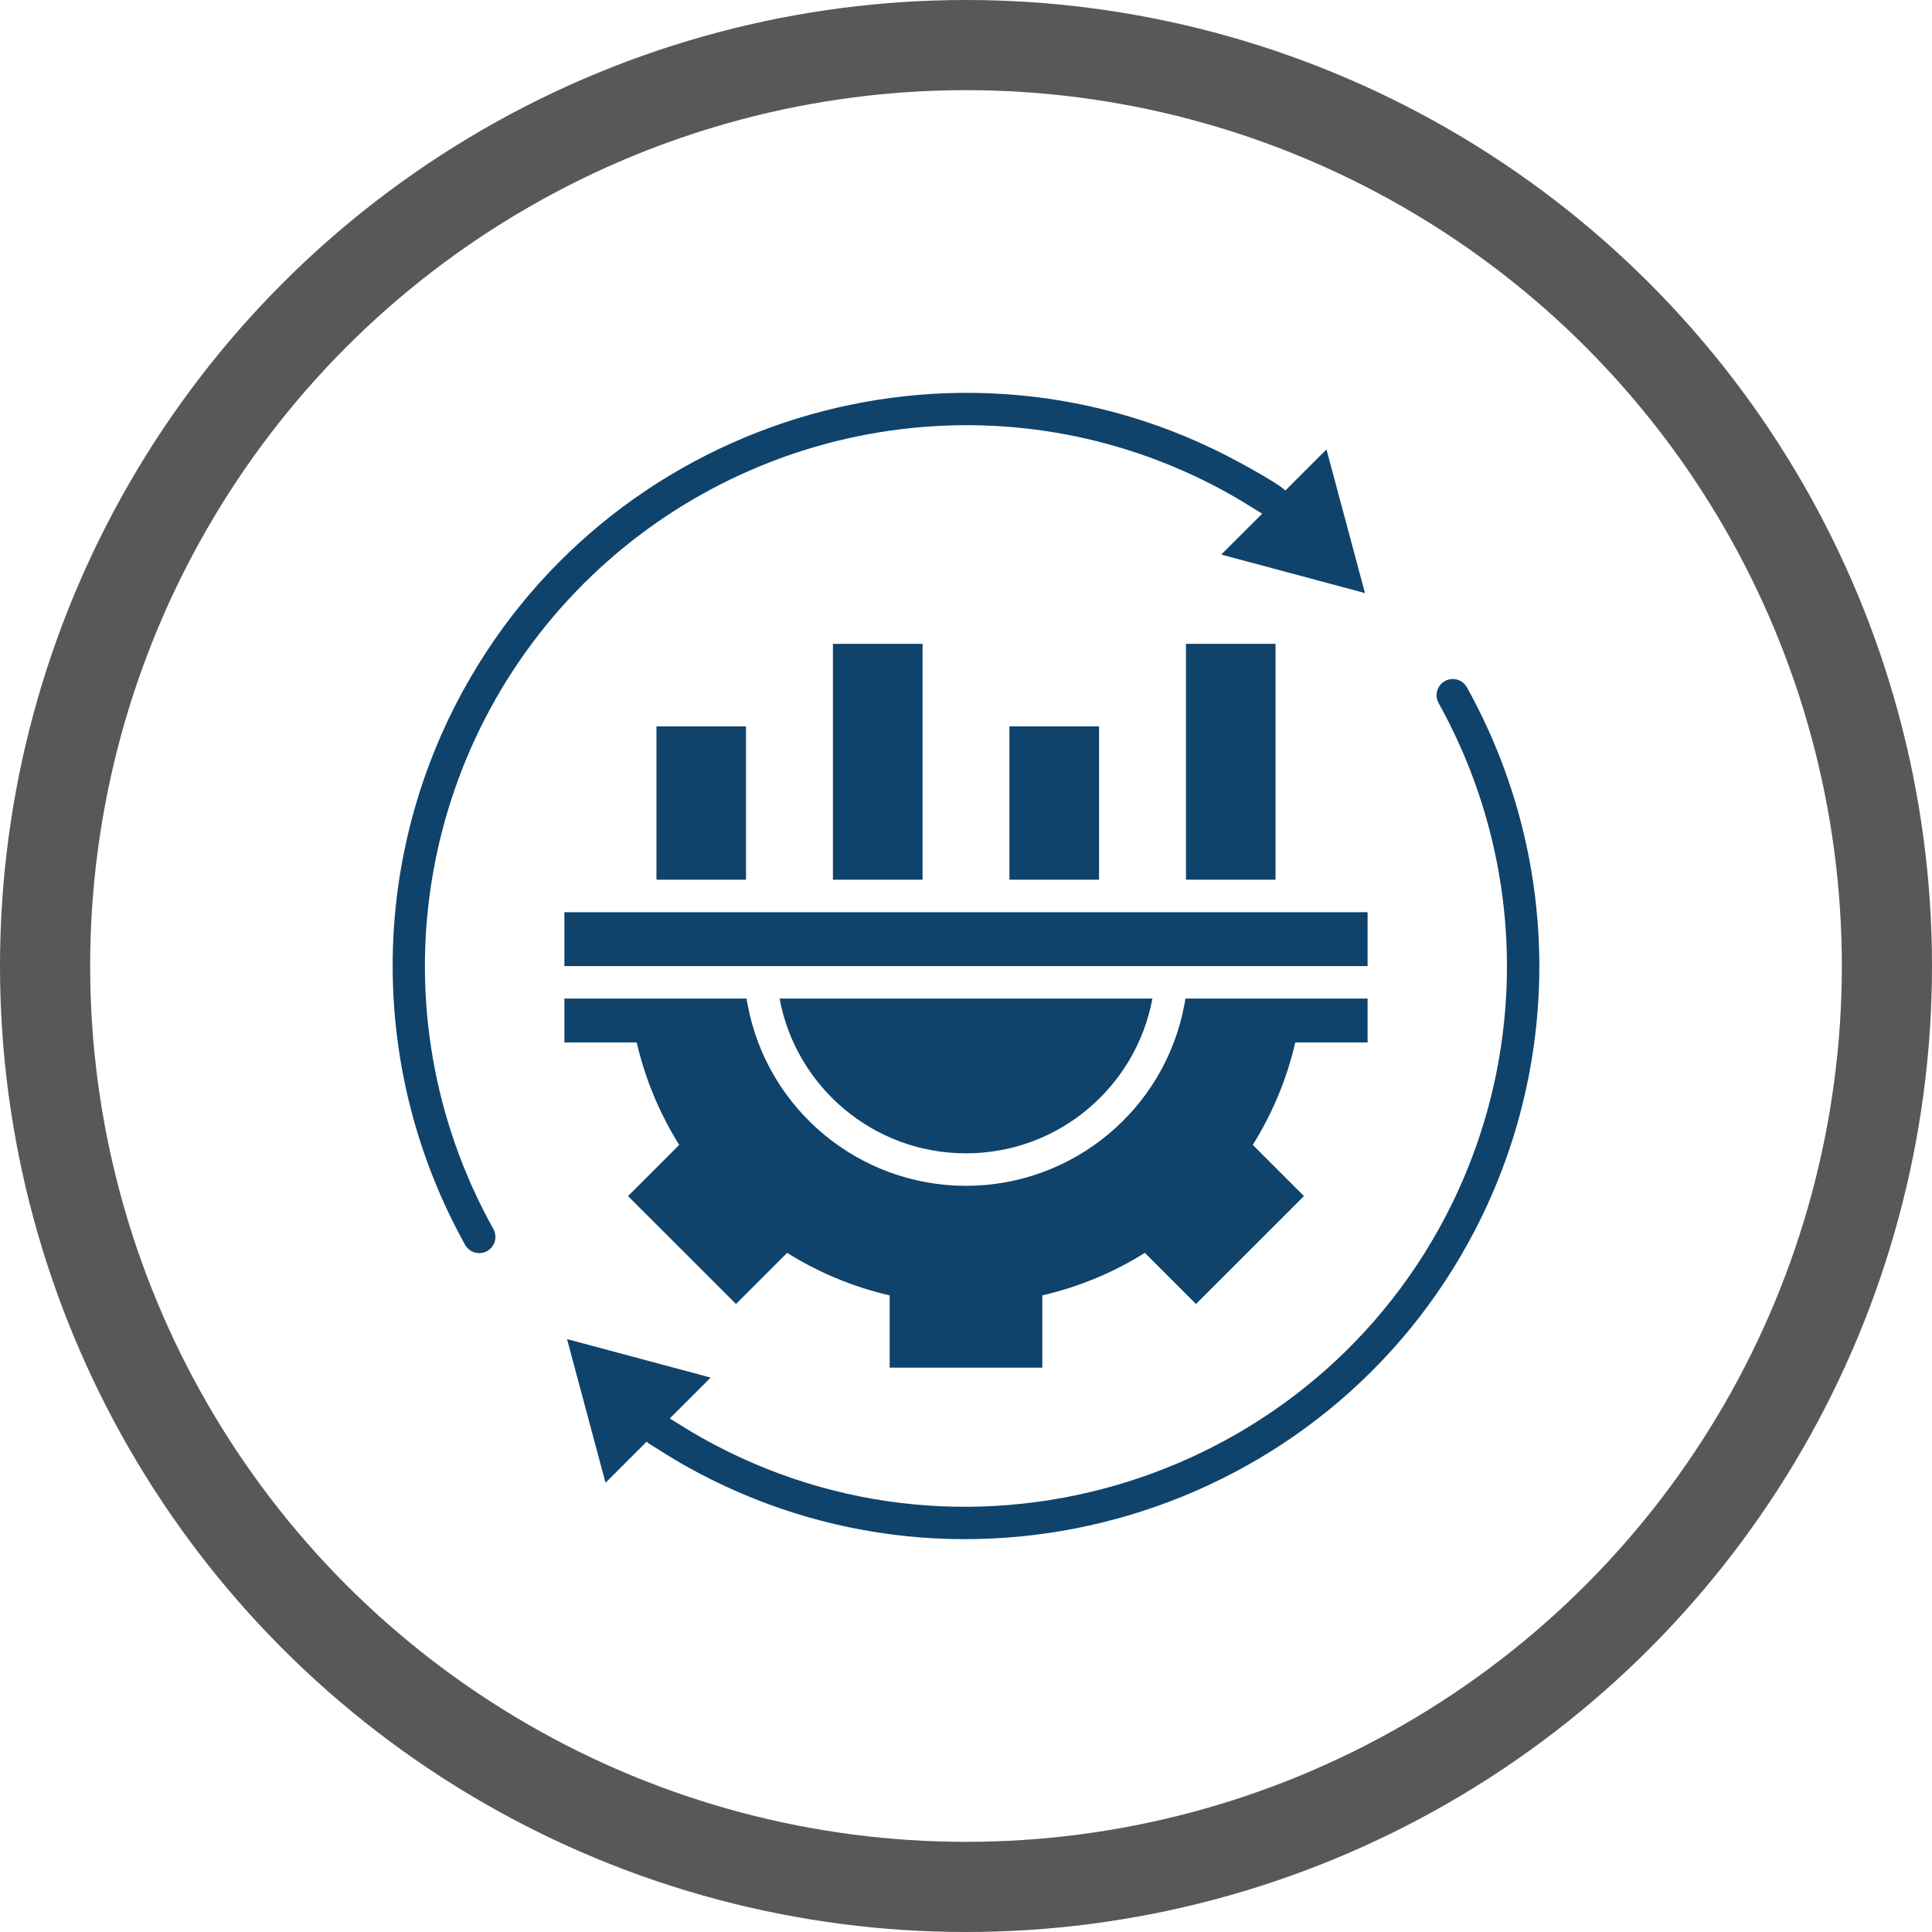
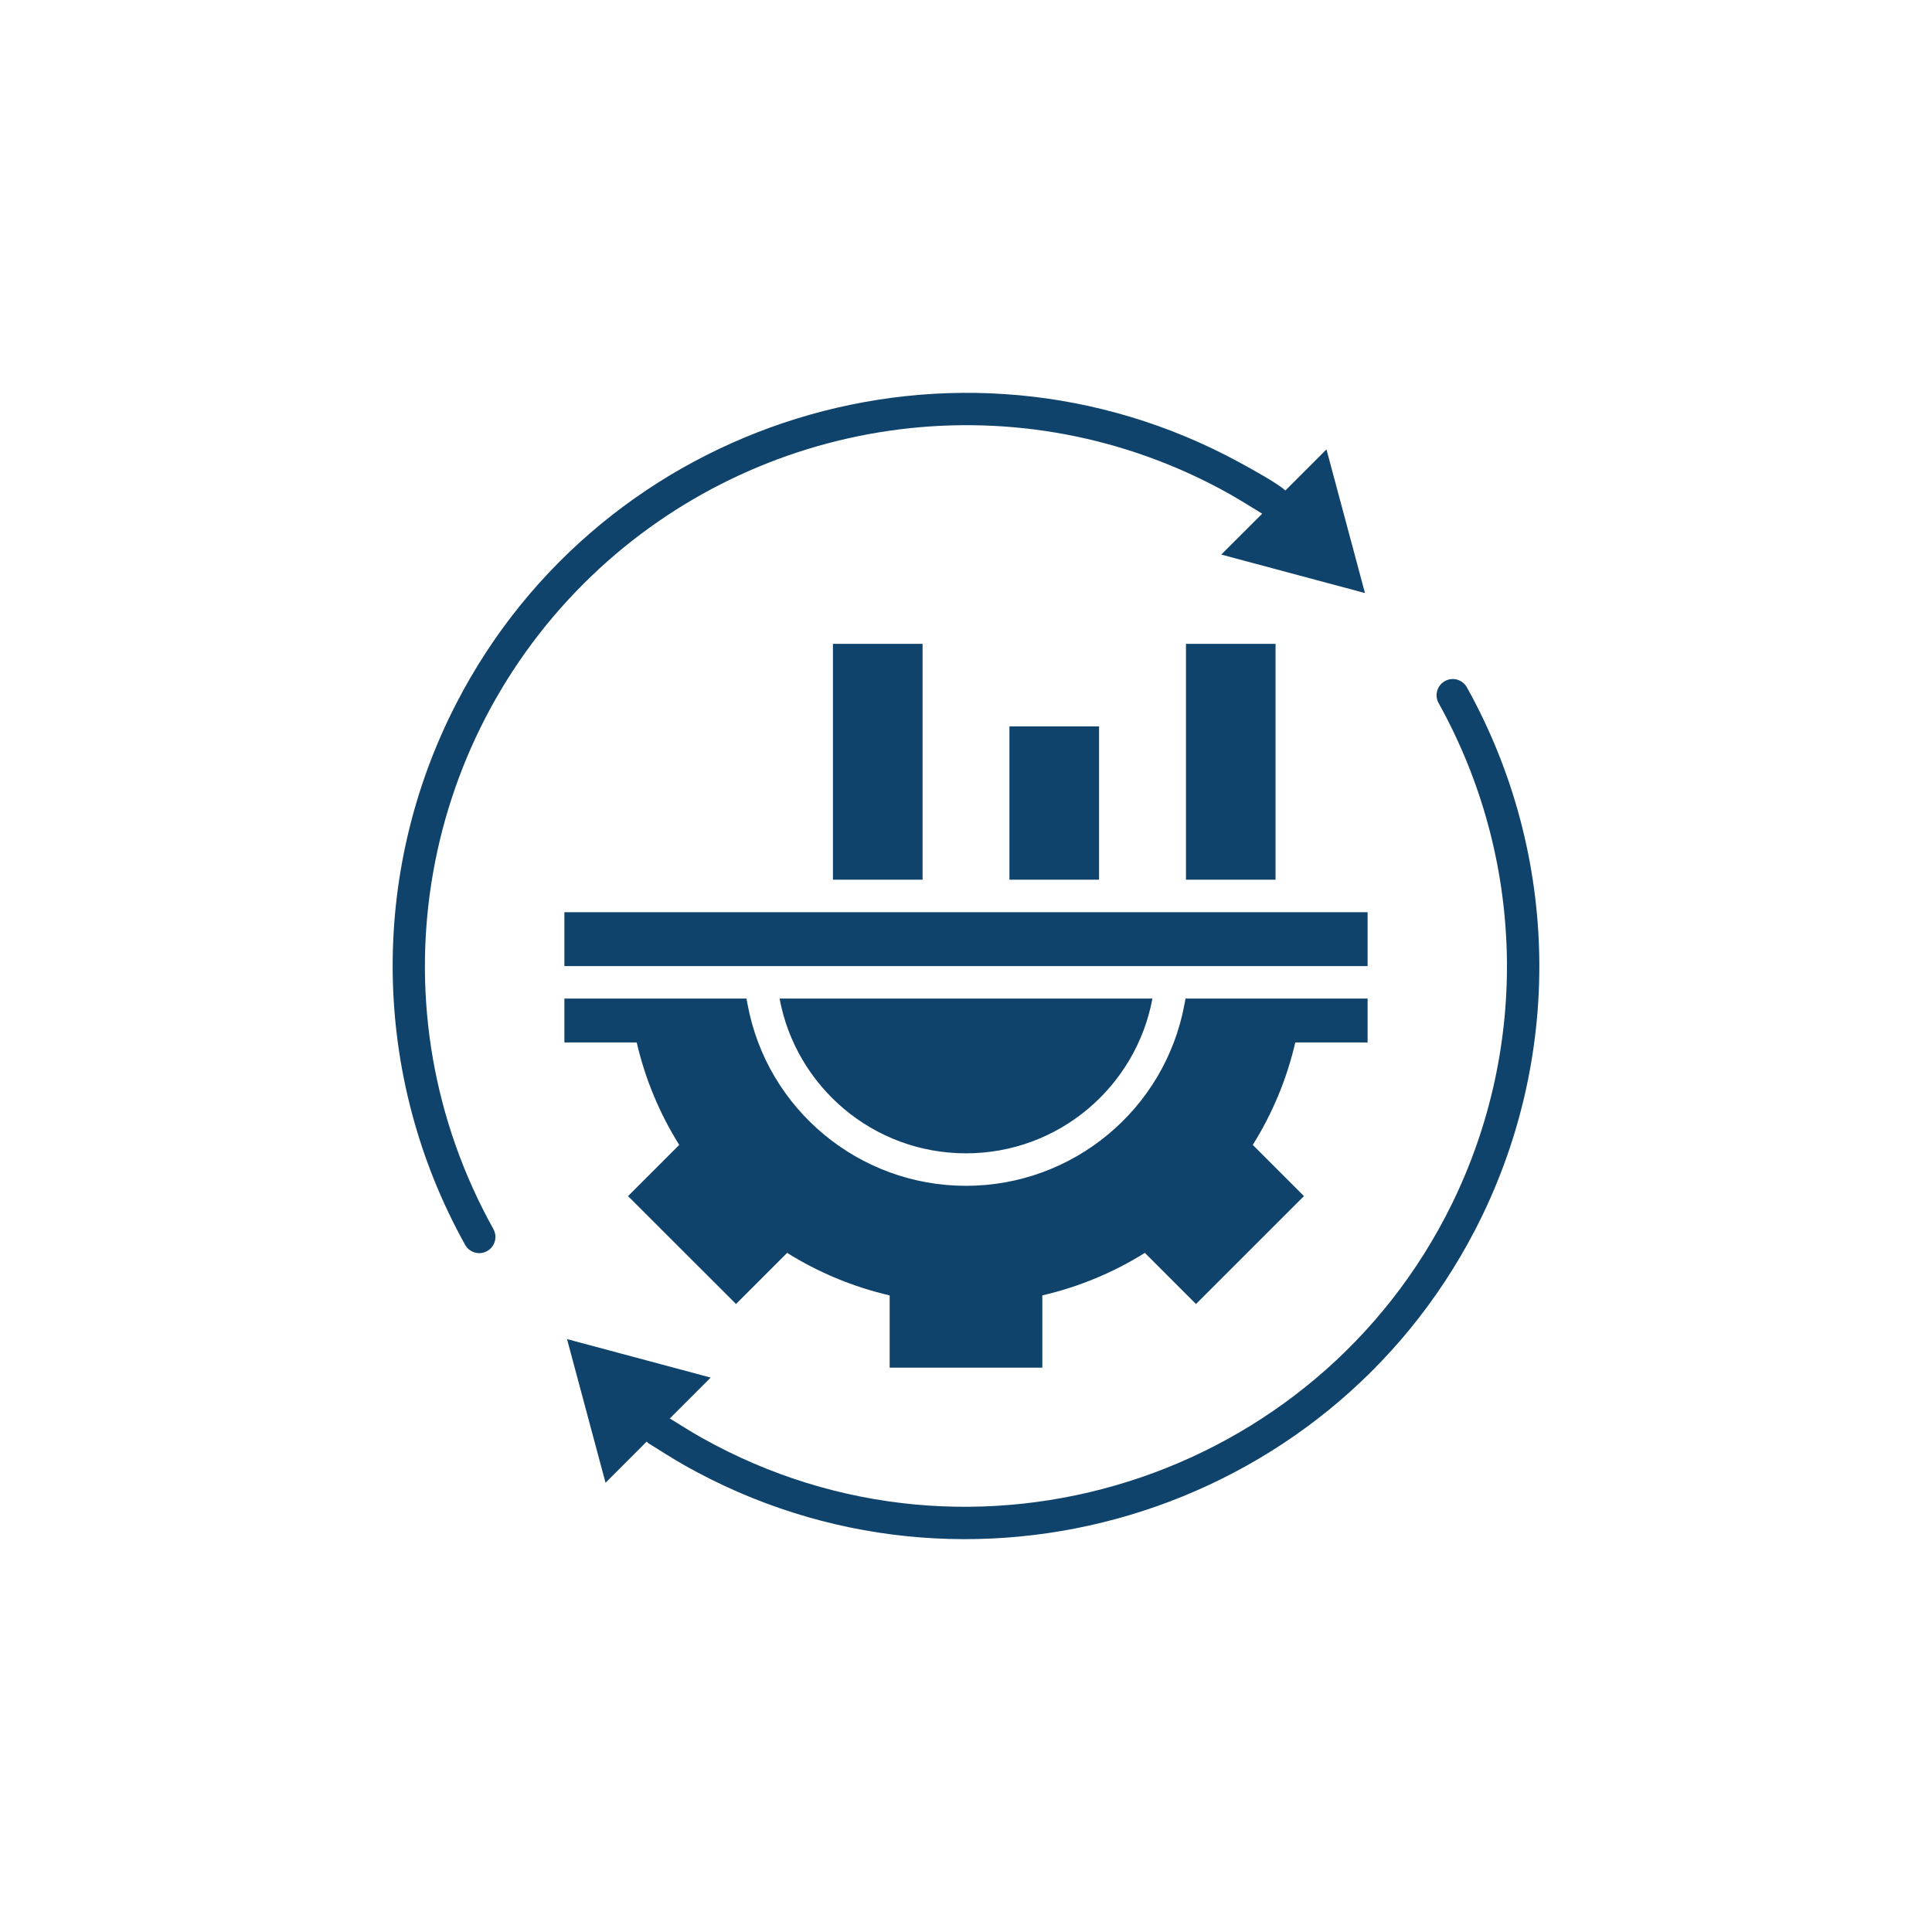
<svg xmlns="http://www.w3.org/2000/svg" width="150" height="150" viewBox="0 0 150 150" fill="none">
-   <circle cx="75" cy="75" r="71.5" stroke="#58585A" stroke-width="7" />
-   <path fill-rule="evenodd" clip-rule="evenodd" d="M71.628 68.3V49.989H64.669V68.3H71.628ZM105.976 46.045L94.818 43.056L97.996 39.884C96.851 39.179 95.809 38.52 94.624 37.896C78.341 29.257 58.784 32.419 45.96 44.686C32.334 57.719 28.876 78.477 38.307 95.424C38.644 96.032 38.425 96.798 37.817 97.135C37.214 97.473 36.447 97.253 36.11 96.645C28.85 83.602 28.615 67.825 35.431 54.608C46.819 32.522 74.285 23.969 96.218 35.894C97.148 36.399 99.288 37.579 99.794 38.085L102.987 34.892L105.976 46.045L105.976 46.045ZM50.4 112.09C50.328 112.039 50.262 111.988 50.206 111.926L47.013 115.12L44.024 103.967L55.177 106.955L52.004 110.128C52.837 110.644 53.659 111.17 54.513 111.646C75.613 123.468 102.226 114.9 112.725 93.473C118.754 81.165 118.401 66.65 111.693 54.588C111.356 53.98 111.576 53.219 112.178 52.881C112.786 52.539 113.553 52.759 113.89 53.367C121.165 66.441 121.385 82.253 114.529 95.486C102.992 117.751 75.082 126.15 53.154 113.771C52.224 113.245 51.314 112.652 50.4 112.09L50.4 112.09ZM75 89.544C67.791 89.544 61.798 84.368 60.526 77.527H89.474C88.202 84.368 82.209 89.544 75 89.544H75ZM106.18 77.527V80.935H100.566C99.906 83.791 98.777 86.473 97.265 88.889L101.24 92.864L92.856 101.243L88.886 97.273C86.47 98.786 83.787 99.91 80.926 100.574V106.184H69.073V100.574C66.212 99.91 63.53 98.786 61.113 97.273L57.144 101.243L48.76 92.864L52.735 88.889C51.222 86.473 50.093 83.791 49.434 80.935H43.819V77.527H57.956L58.043 77.992C59.56 86.141 66.698 92.067 75 92.067C83.302 92.067 90.439 86.141 91.957 77.992L92.044 77.527H106.18ZM57.92 68.3V56.396H50.967V68.3H57.92ZM85.33 68.3V56.396H78.372V68.3H85.33ZM99.033 68.3V49.989H92.079V68.3H99.033ZM43.819 70.824V75.008H106.18V70.824H43.819Z" fill="#0F436B" />
+   <path fill-rule="evenodd" clip-rule="evenodd" d="M71.628 68.3V49.989H64.669V68.3H71.628ZM105.976 46.045L94.818 43.056L97.996 39.884C96.851 39.179 95.809 38.52 94.624 37.896C78.341 29.257 58.784 32.419 45.96 44.686C32.334 57.719 28.876 78.477 38.307 95.424C38.644 96.032 38.425 96.798 37.817 97.135C37.214 97.473 36.447 97.253 36.11 96.645C28.85 83.602 28.615 67.825 35.431 54.608C46.819 32.522 74.285 23.969 96.218 35.894C97.148 36.399 99.288 37.579 99.794 38.085L102.987 34.892L105.976 46.045L105.976 46.045ZM50.4 112.09C50.328 112.039 50.262 111.988 50.206 111.926L47.013 115.12L44.024 103.967L55.177 106.955L52.004 110.128C52.837 110.644 53.659 111.17 54.513 111.646C75.613 123.468 102.226 114.9 112.725 93.473C118.754 81.165 118.401 66.65 111.693 54.588C111.356 53.98 111.576 53.219 112.178 52.881C112.786 52.539 113.553 52.759 113.89 53.367C121.165 66.441 121.385 82.253 114.529 95.486C102.992 117.751 75.082 126.15 53.154 113.771C52.224 113.245 51.314 112.652 50.4 112.09L50.4 112.09ZM75 89.544C67.791 89.544 61.798 84.368 60.526 77.527H89.474C88.202 84.368 82.209 89.544 75 89.544H75ZM106.18 77.527V80.935H100.566C99.906 83.791 98.777 86.473 97.265 88.889L101.24 92.864L92.856 101.243L88.886 97.273C86.47 98.786 83.787 99.91 80.926 100.574V106.184H69.073V100.574C66.212 99.91 63.53 98.786 61.113 97.273L57.144 101.243L48.76 92.864L52.735 88.889C51.222 86.473 50.093 83.791 49.434 80.935H43.819V77.527H57.956L58.043 77.992C59.56 86.141 66.698 92.067 75 92.067C83.302 92.067 90.439 86.141 91.957 77.992L92.044 77.527H106.18ZM57.92 68.3H50.967V68.3H57.92ZM85.33 68.3V56.396H78.372V68.3H85.33ZM99.033 68.3V49.989H92.079V68.3H99.033ZM43.819 70.824V75.008H106.18V70.824H43.819Z" fill="#0F436B" />
</svg>